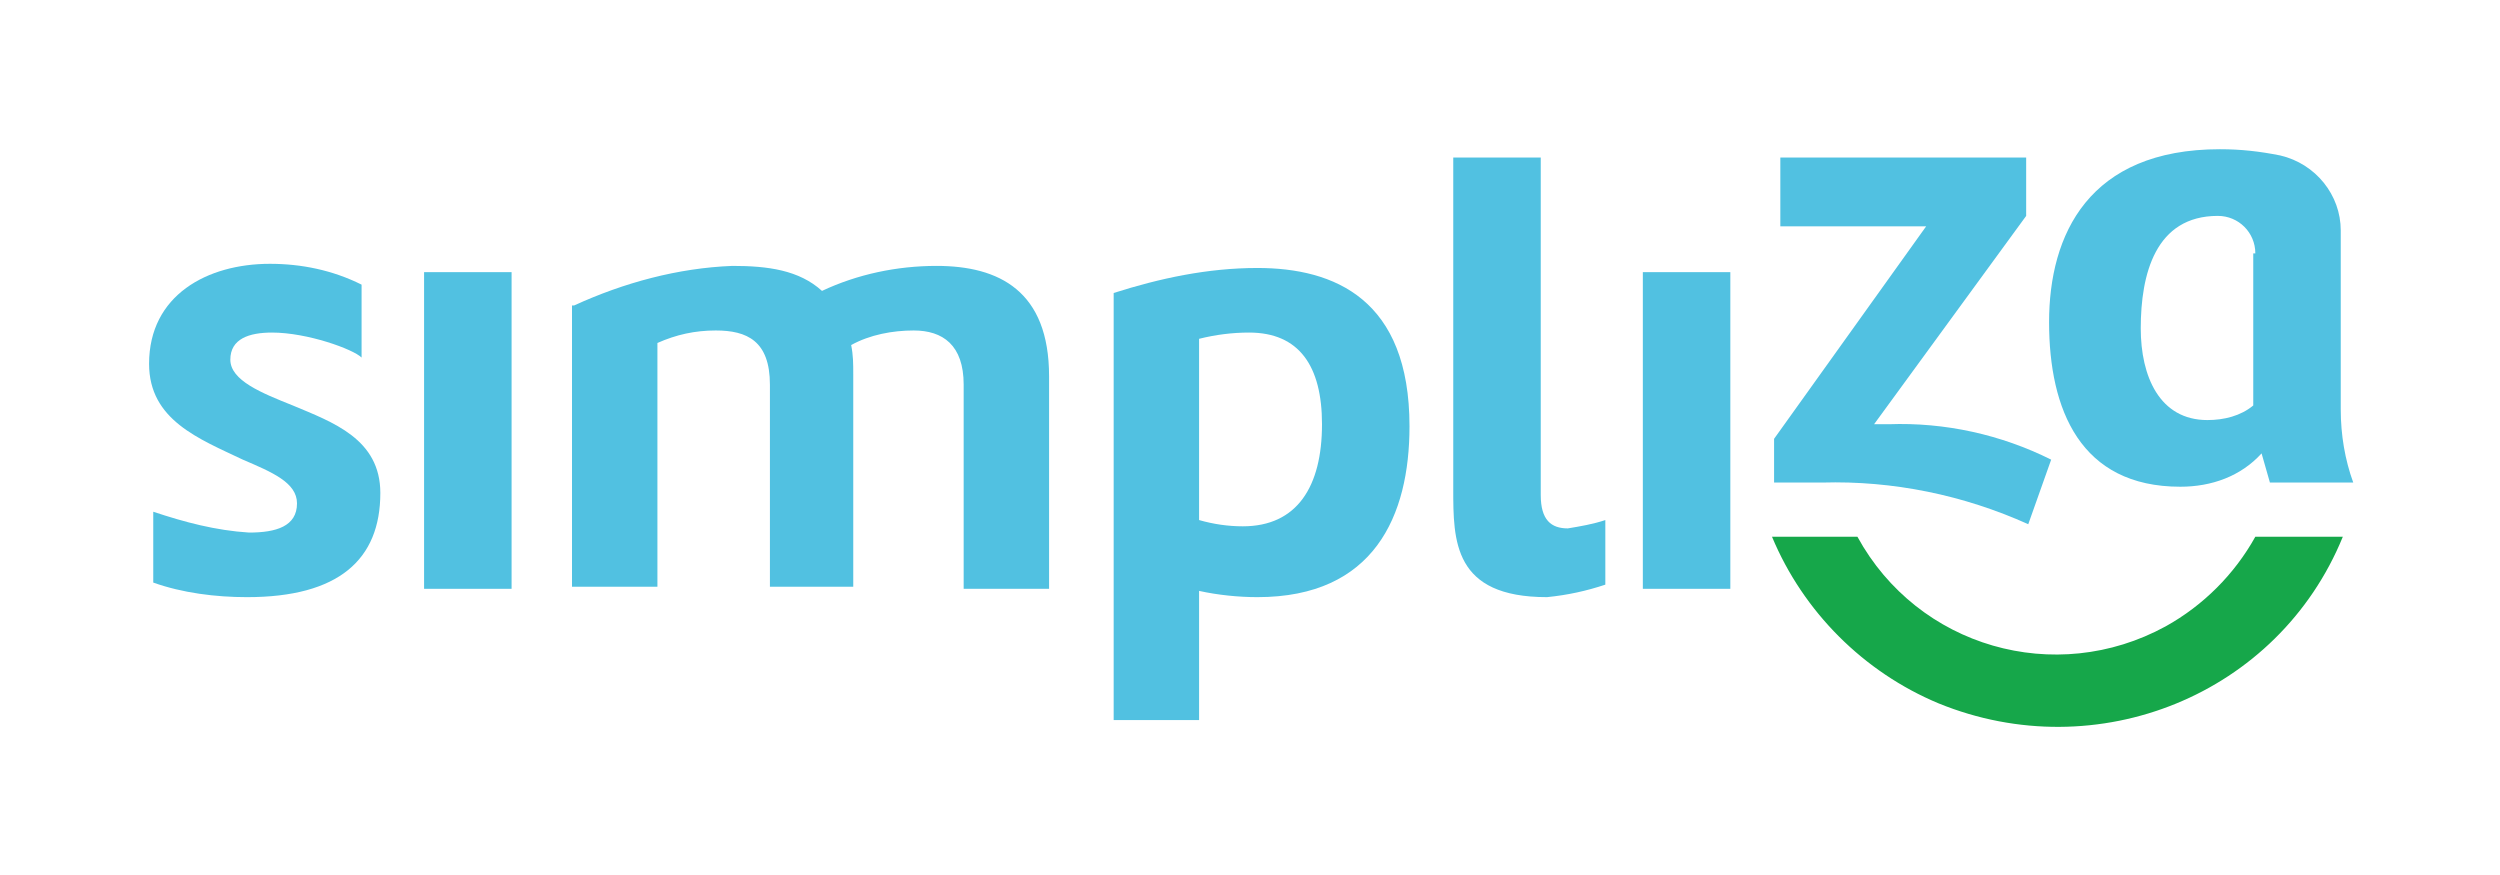
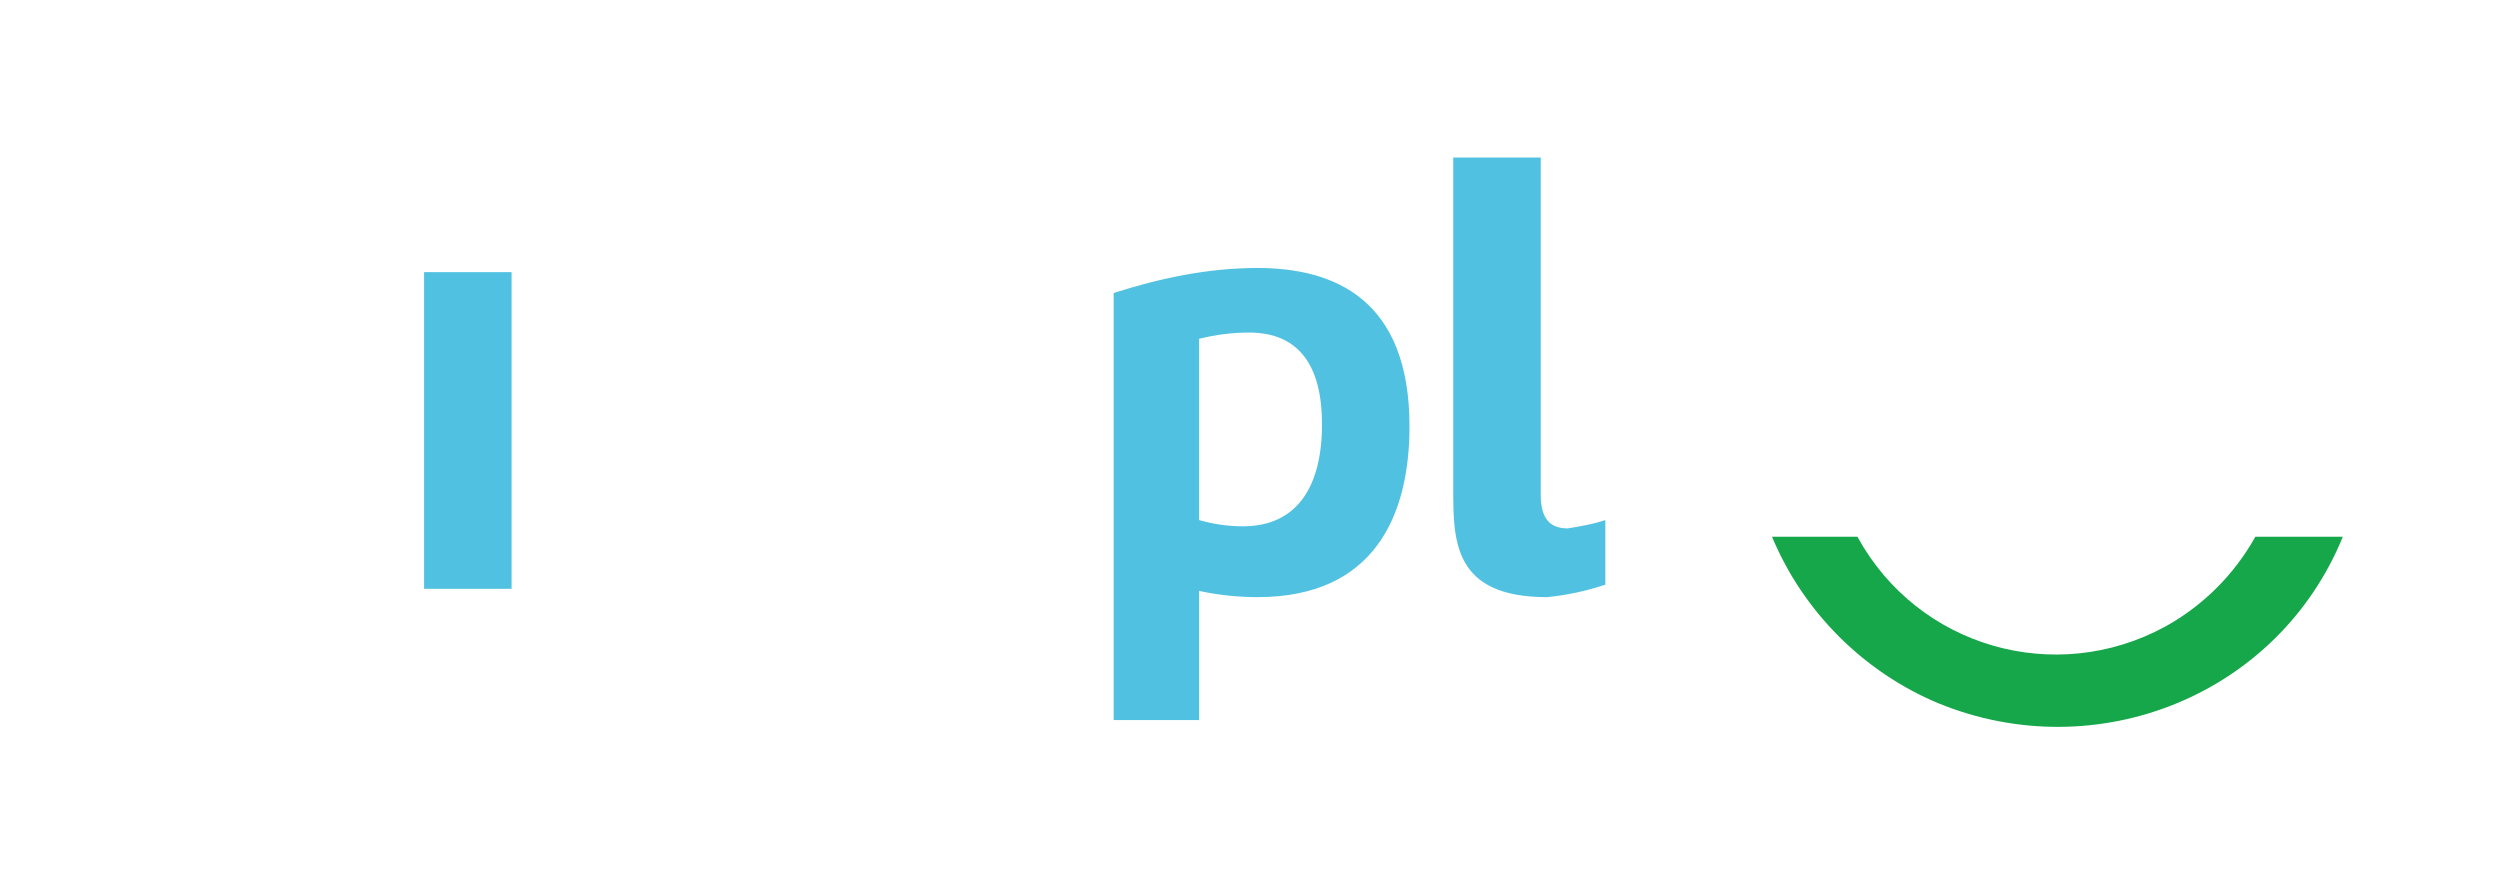
<svg xmlns="http://www.w3.org/2000/svg" version="1.1" id="Camada_1" x="0px" y="0px" viewBox="0 0 120 42" style="enable-background:new 0 0 120 42;" xml:space="preserve">
  <style type="text/css">
	.st0{fill:#51C1E1;}
	.st1{fill:#16A74A;}
</style>
  <g id="Grupo_26" transform="translate(-25.844 -35.537)">
    <g id="Grupo_24">
-       <path id="Caminho_4" class="st0" d="M116.5,55.9c2.7-0.1,5.4,0.5,7.8,1.7l-1.1,3.1c-3.1-1.4-6.5-2.1-9.9-2h-2.3v-2.1l7.3-10.2h-7    v-3.3h11.8v2.8l-7.3,10H116.5z" />
-       <path id="Caminho_5" class="st0" d="M134.4,57.3c-1,1.1-2.4,1.6-3.9,1.6c-4.8,0-6.3-3.7-6.3-7.9c0-4.2,1.9-8.3,8.2-8.3    c1,0,1.9,0.1,2.9,0.3c1.7,0.4,2.9,1.9,2.9,3.6v8.6c0,1.2,0.2,2.4,0.6,3.5h-4L134.4,57.3z M134.1,47.7c0-1-0.8-1.8-1.8-1.8h0    c-3,0-3.7,2.8-3.7,5.4c0,2.3,0.9,4.4,3.2,4.4c0.8,0,1.6-0.2,2.2-0.7V47.7z" />
-     </g>
+       </g>
    <path id="Caminho_6" class="st1" d="M138.3,61.3c-3.1,7.6-11.8,11.1-19.4,8c-3.6-1.5-6.5-4.4-8-8h4.1c2.9,5.3,9.5,7.2,14.8,4.3   c1.8-1,3.3-2.5,4.3-4.3H138.3z" />
    <g id="Grupo_25">
-       <path id="Caminho_7" class="st0" d="M53.4,50.2c2.4-1.1,5-1.8,7.6-1.9c1.7,0,3.2,0.2,4.3,1.2c1.7-0.8,3.6-1.2,5.5-1.2    c3,0,5.4,1.2,5.4,5.3v10.2h-4.1V54c0-1.9-1-2.6-2.4-2.6c-1,0-2.1,0.2-3,0.7c0.1,0.5,0.1,0.9,0.1,1.4v10.2h-4V54    c0-2.1-1.1-2.6-2.6-2.6c-1,0-1.9,0.2-2.8,0.6v11.7h-4.1V50.2z" />
      <path id="Caminho_8" class="st0" d="M79.3,49.6c2.2-0.7,4.5-1.2,6.9-1.2c3.7,0,7.3,1.5,7.3,7.6c0,4.3-1.7,8.2-7.3,8.2    c-0.9,0-1.9-0.1-2.8-0.3v6.2h-4.1L79.3,49.6L79.3,49.6z M83.4,60.5c0.7,0.2,1.4,0.3,2.1,0.3c2.6,0,3.8-1.9,3.8-4.9    c0-2.8-1.1-4.4-3.5-4.4c-0.8,0-1.6,0.1-2.4,0.3L83.4,60.5L83.4,60.5z" />
-       <path id="Caminho_9" class="st0" d="M44.1,59.2c0,3.2-2,5-6.4,5c-1.5,0-3.1-0.2-4.5-0.7v-3.4c1.5,0.5,3,0.9,4.6,1    c1.3,0,2.3-0.3,2.3-1.4c0-1-1.2-1.5-2.6-2.1C35.4,56.6,33,55.7,33,53c0-3.3,2.8-4.8,5.8-4.8c1.5,0,3,0.3,4.4,1v3.5    c-0.4-0.4-2.6-1.2-4.3-1.2c-1.1,0-2,0.3-2,1.3c0,1,1.5,1.6,3,2.2C41.8,55.8,44.1,56.6,44.1,59.2z" />
      <path id="Caminho_10" class="st0" d="M102.9,60.5v3.1c-0.9,0.3-1.8,0.5-2.8,0.6c-4.5,0-4.5-2.7-4.5-5.2V43.1h4.2v16.2    c0,1.2,0.5,1.6,1.3,1.6C101.7,60.8,102.3,60.7,102.9,60.5z" />
      <path id="Caminho_11" class="st0" d="M50.4,63.8h-4.2V48.6h4.2L50.4,63.8z" />
-       <path id="Caminho_12" class="st0" d="M108.9,63.8h-4.2V48.6h4.2V63.8z" />
    </g>
  </g>
</svg>